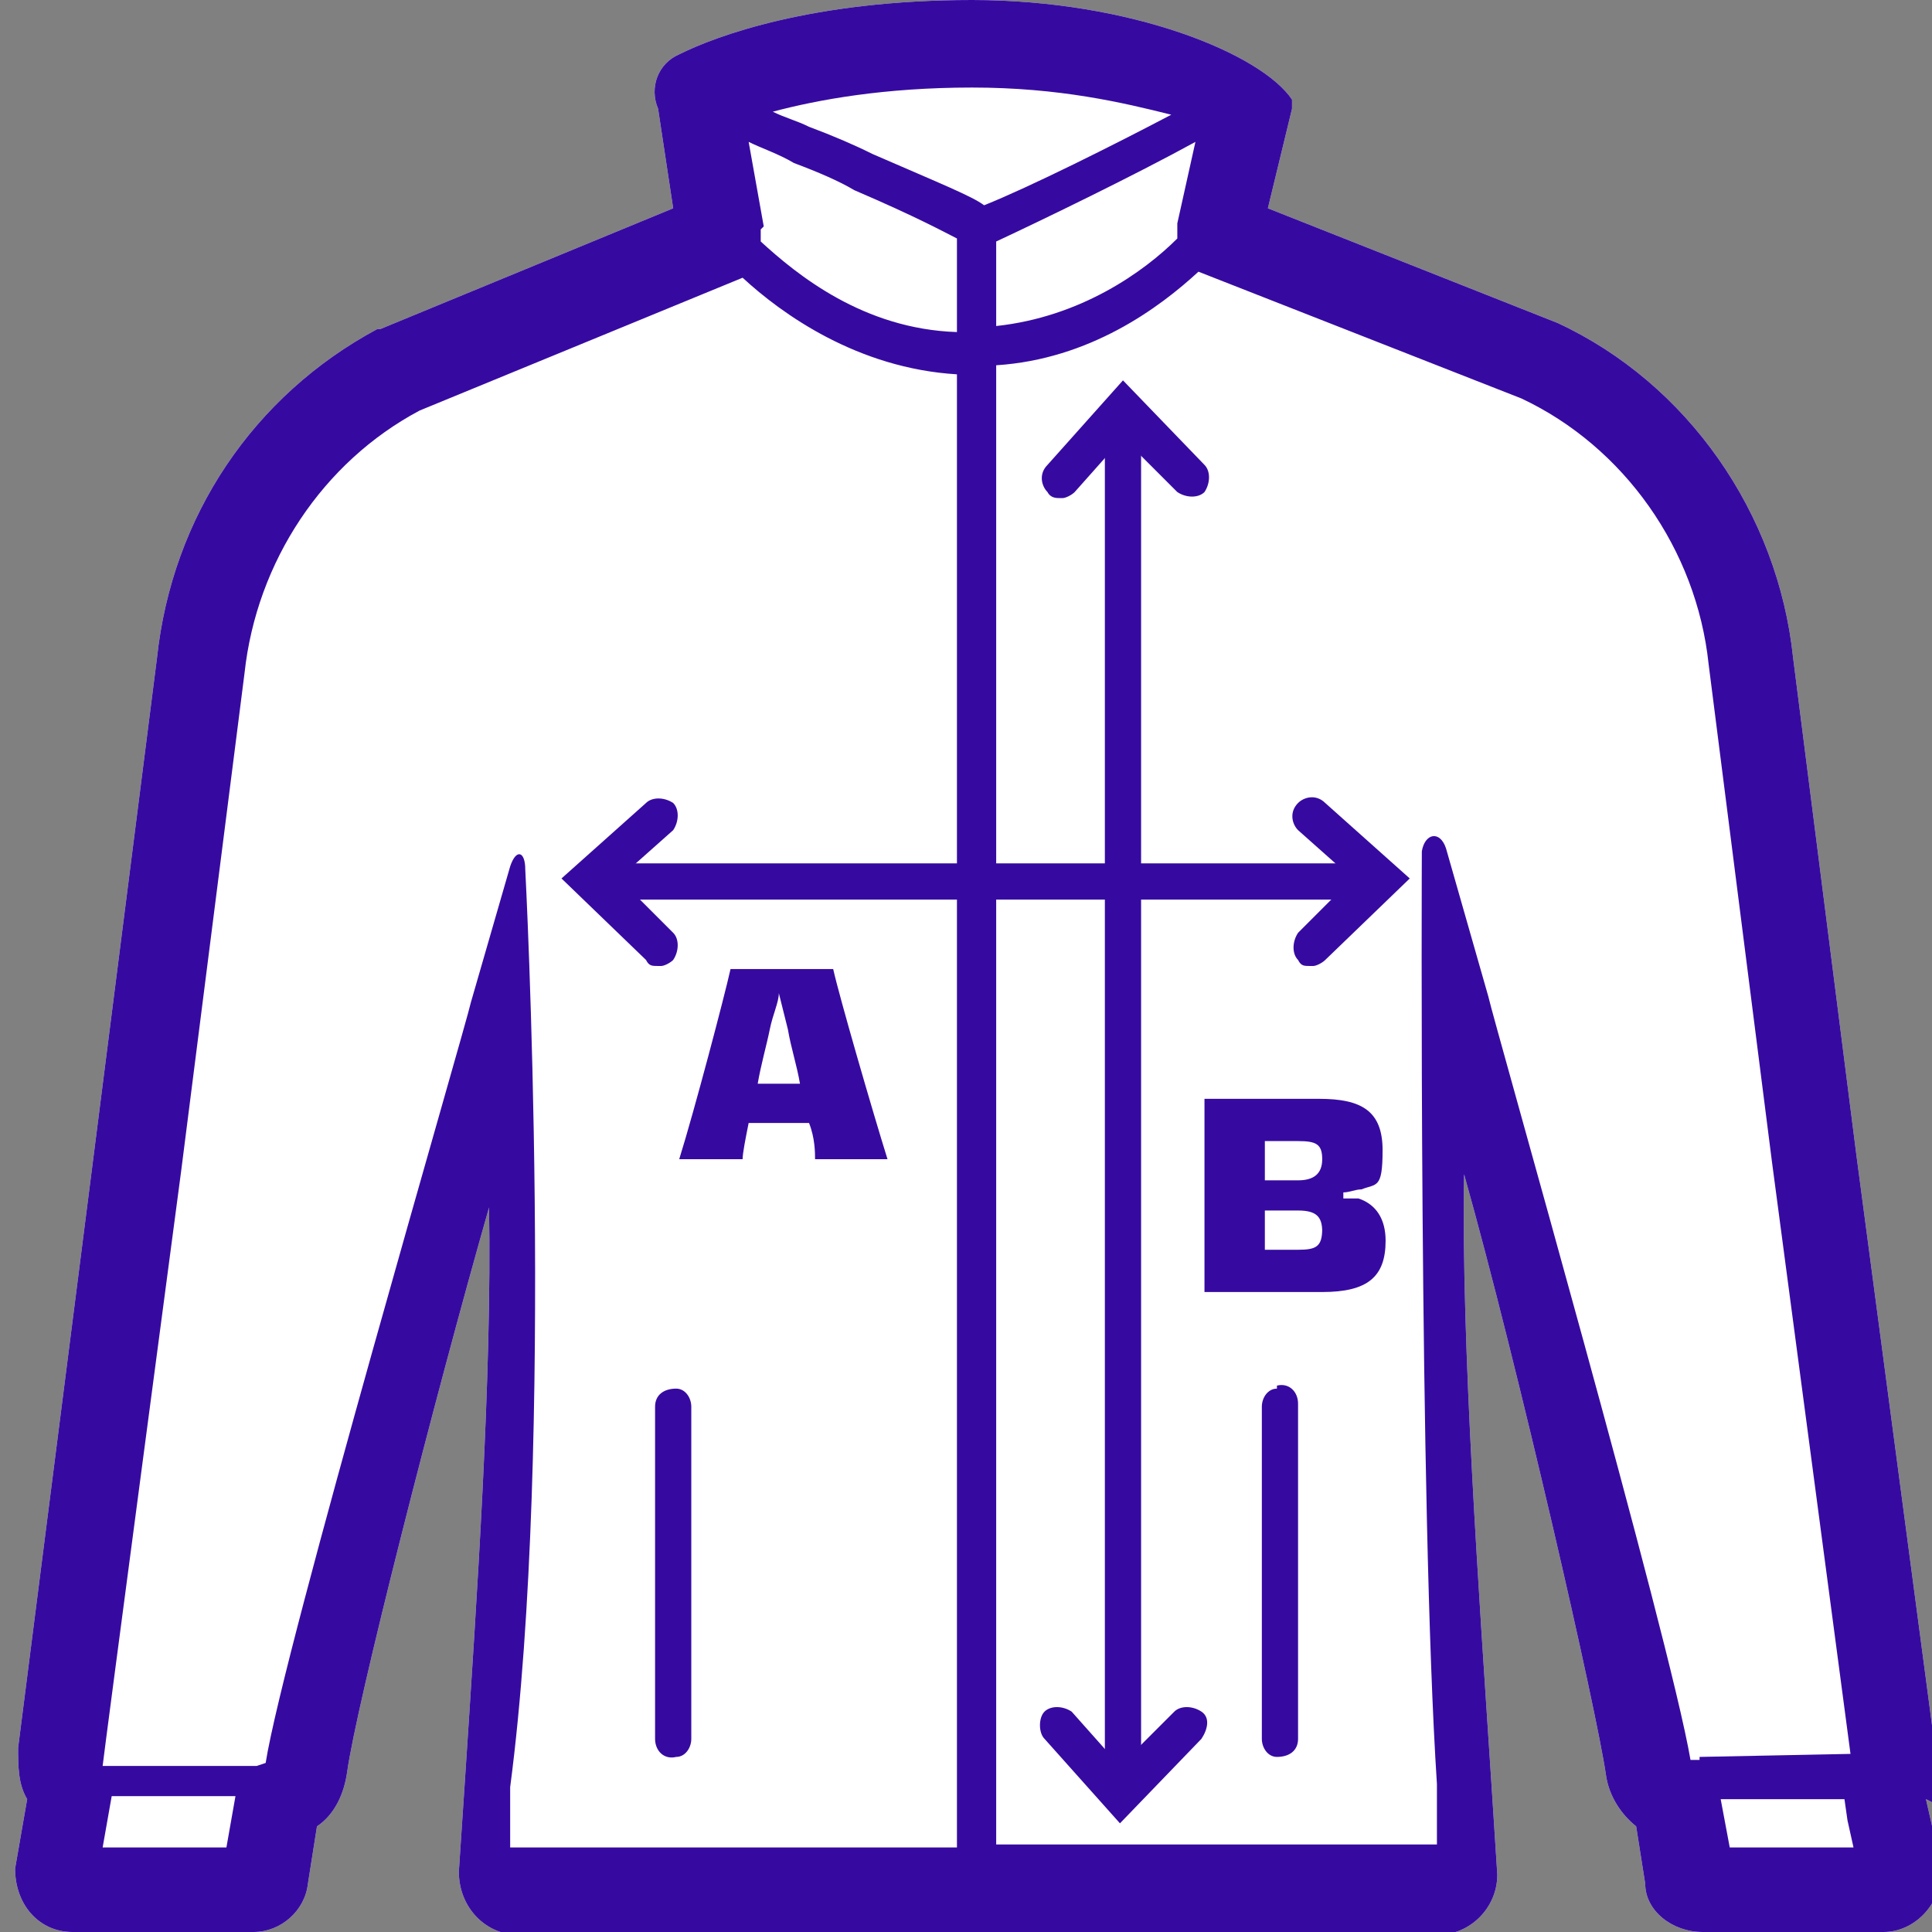
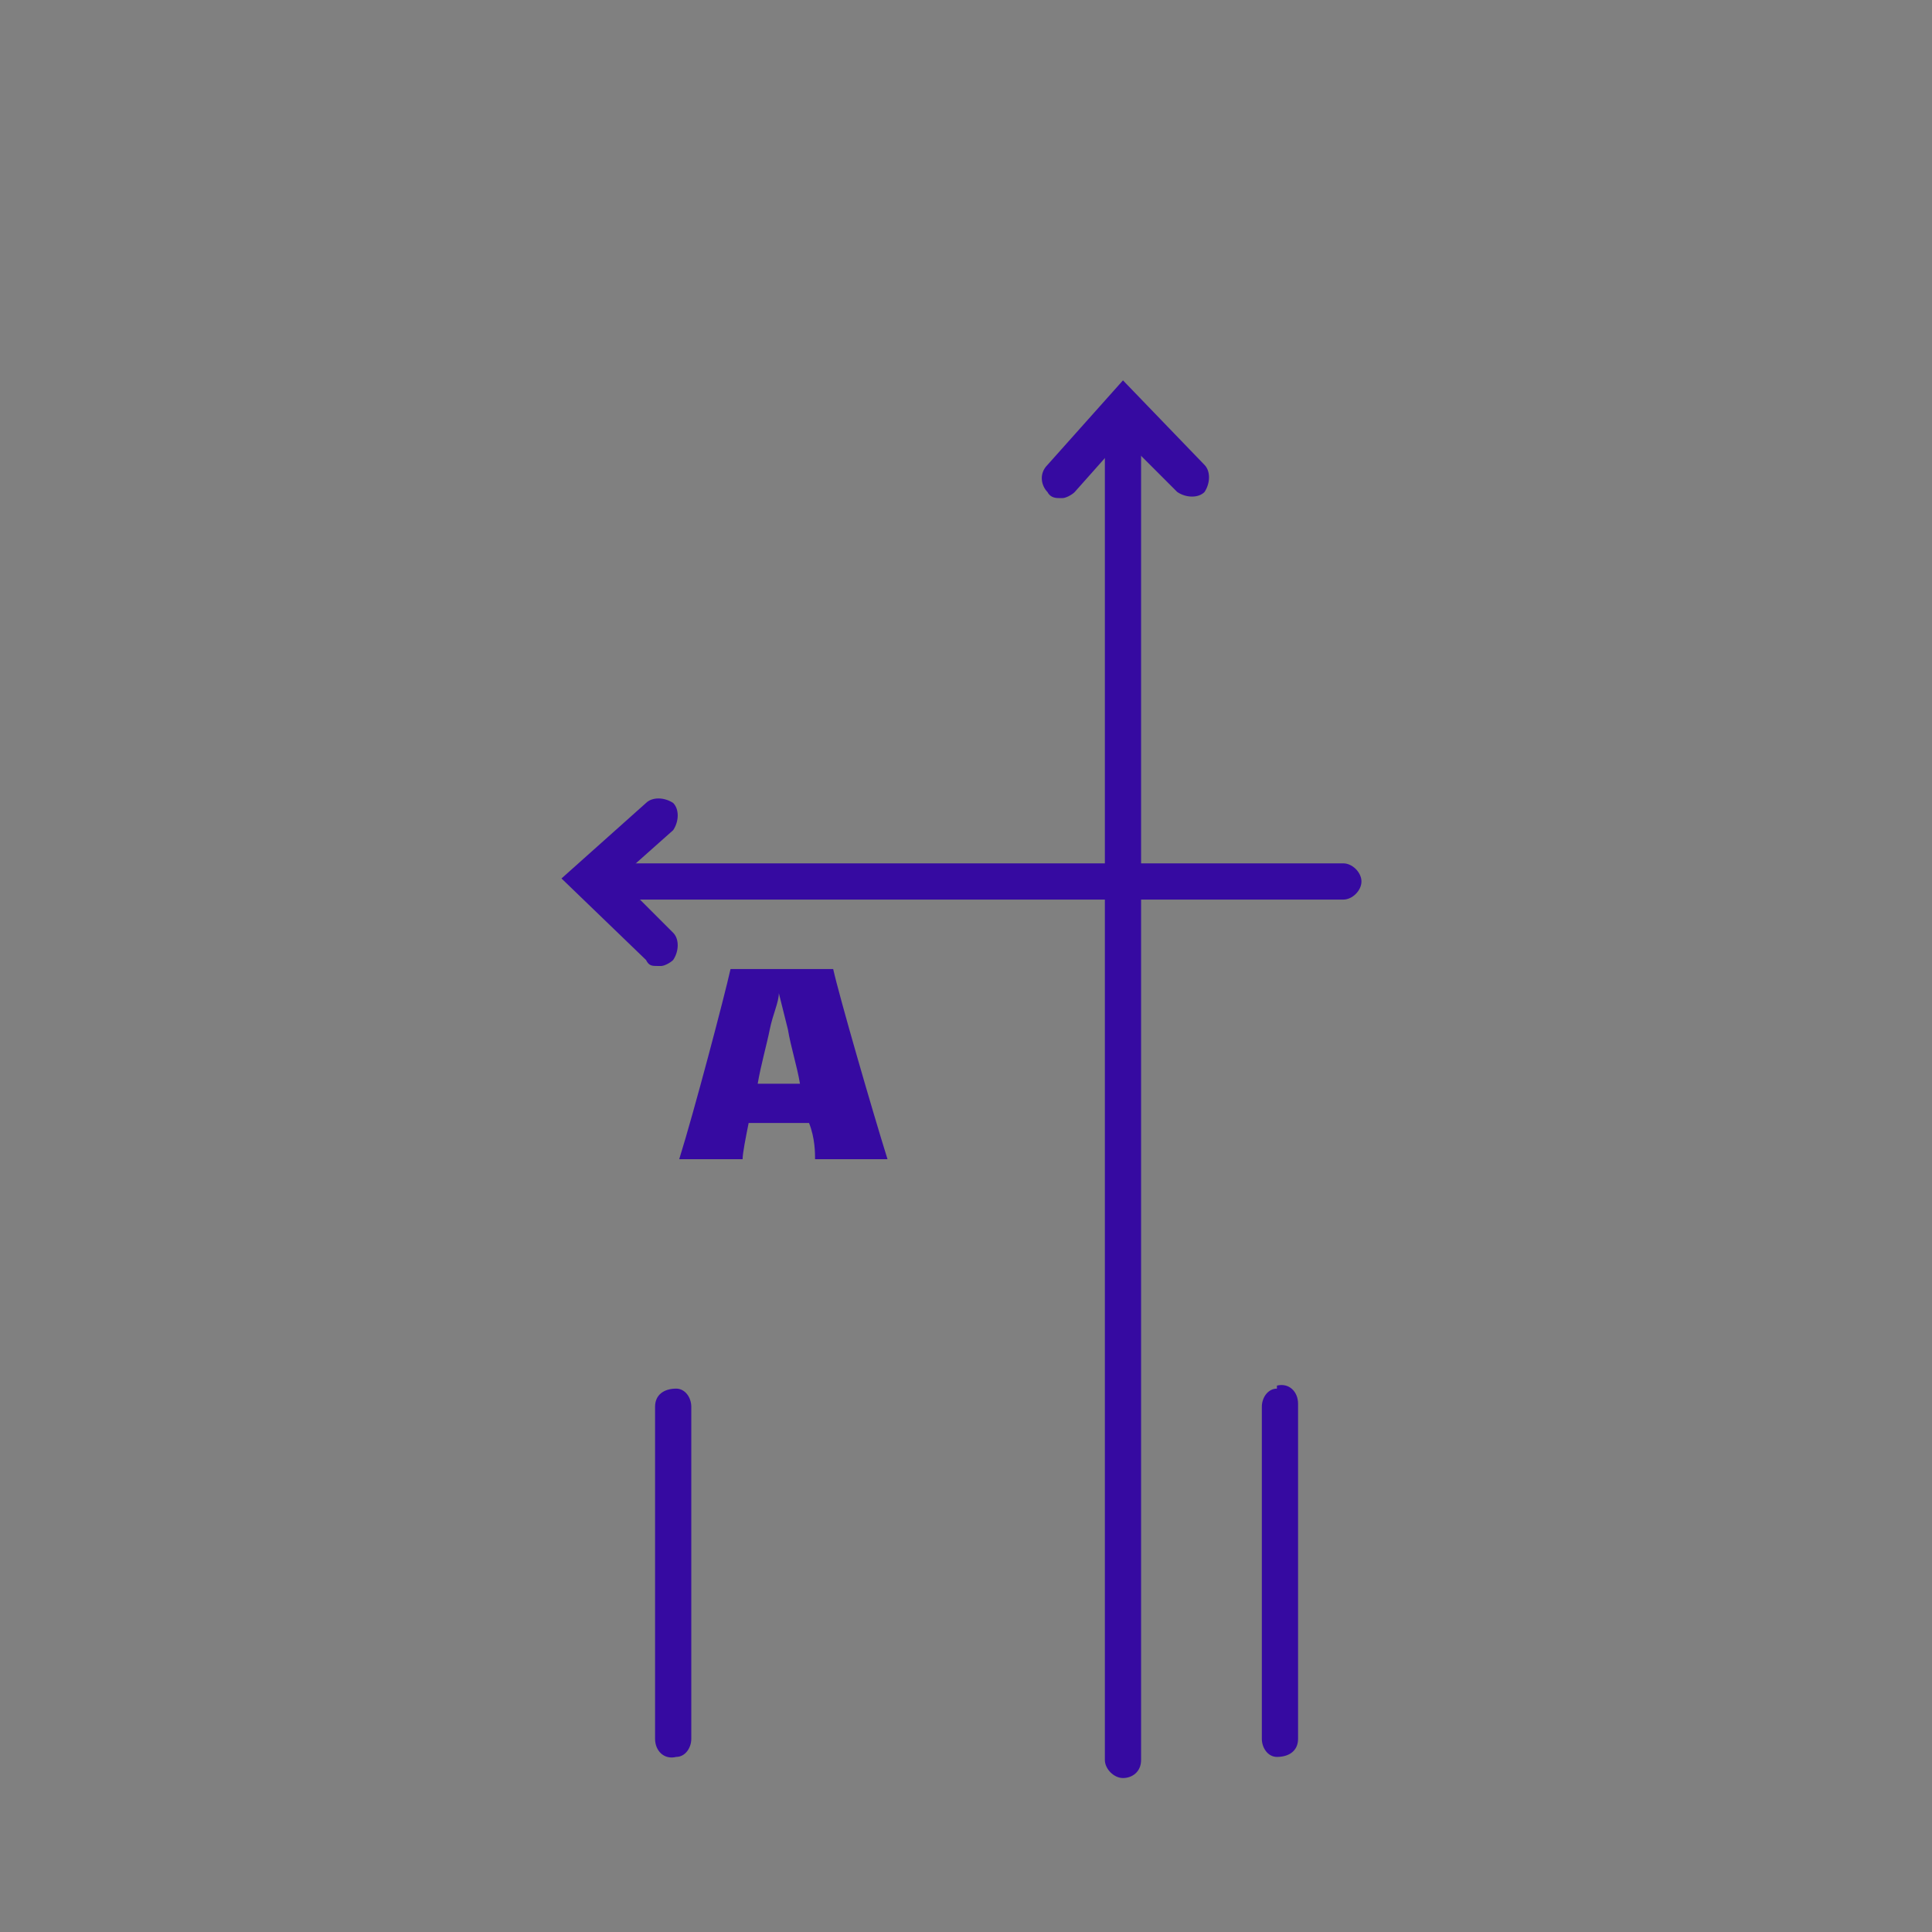
<svg xmlns="http://www.w3.org/2000/svg" viewBox="0 0 64 64" width="64px" height="64px">
  <rect x="0" y="0" width="64" height="64" fill="#808080" stroke="none" />
  <defs>
    <style>      .cls-1 {        fill: #360aa1;      }      .cls-2 {        fill: #fff;      }    </style>
  </defs>
  <g>
    <g id="Layer_1">
      <g id="lightsvg">
        <g id="Layer_2">
-           <path class="cls-2" d="M64,59.7v-.2c.1-.4.2-.9.1-1.6l-2.6-19.6-2.1-16.5c-.5-4.8-3.5-9.1-7.8-11.1h0s-9.6-3.8-9.6-3.8l.8-3.3h0c0,0,0,0,0-.1s0,0,0,0,0,0,0,0h0v-.2s0,0,0,0c0,0,0,0,0,0s0,0,0,0,0,0,0,0c0,0,0,0,0,0,0,0,0,0,0,0s0,0,0,0,0,0,0,0c0,0,0,0,0,0,0,0,0,0,0,0,0,0,0,0,0,0,0,0,0,0,0,0,0,0,0,0,0,0,0,0,0,0,0,0,0,0,0,0,0,0s0,0,0,0c0,0,0,0,0,0,0,0,0,0,0,0,0,0,0,0,0,0,0,0,0,0,0,0,0,0,0,0,0,0,0,0,0,0,0,0,0,0,0,0,0,0C41.8,1.8,37.5,0,32.2,0s-8.5,1.2-9.7,1.8c-.7.3-1,1.1-.7,1.8l.5,3.3-9.7,4h-.1c-4.1,2.2-6.8,6.2-7.3,10.9l-2.1,16.5L.6,57.9h0c0,.6,0,1.2.3,1.7l-.4,2.3H.5c0,1.2.8,2.1,1.9,2.1h6c.9,0,1.7-.7,1.8-1.6l.3-1.9c.6-.4.9-1.1,1-1.8.3-2.2,2.9-12.4,4.7-18.7.1,5.6-.4,12.9-.8,19l-.2,3h0c0,1.2.9,2.1,2,2.1h30.4c1.1,0,2-.9,2-2l-.2-3.1c-.4-6.1-1-14.5-.9-20.1,1.8,6.4,4.4,17.8,4.7,19.9.1.7.5,1.3,1,1.7l.3,1.9c0,.9.9,1.6,1.9,1.6h6c1,0,1.9-.9,1.9-2v-.2l-.5-2.2Z" />
-         </g>
+           </g>
      </g>
      <g id="darksvg">
        <g>
-           <path class="cls-1" d="M64,59.7v-.2c.1-.4.2-.9.1-1.6l-2.6-19.6-2.1-16.5c-.5-4.8-3.5-9.1-7.8-11.1h0s-9.6-3.8-9.6-3.8l.8-3.3h0c0,0,0,0,0-.1s0,0,0,0,0,0,0,0h0v-.2s0,0,0,0c0,0,0,0,0,0s0,0,0,0,0,0,0,0c0,0,0,0,0,0,0,0,0,0,0,0s0,0,0,0,0,0,0,0c0,0,0,0,0,0,0,0,0,0,0,0,0,0,0,0,0,0,0,0,0,0,0,0,0,0,0,0,0,0,0,0,0,0,0,0,0,0,0,0,0,0s0,0,0,0c0,0,0,0,0,0,0,0,0,0,0,0,0,0,0,0,0,0,0,0,0,0,0,0,0,0,0,0,0,0,0,0,0,0,0,0,0,0,0,0,0,0C41.8,1.8,37.5,0,32.2,0s-8.5,1.2-9.7,1.8c-.7.3-1,1.1-.7,1.8l.5,3.3-9.7,4h-.1c-4.1,2.2-6.8,6.2-7.3,10.9l-2.1,16.5L.6,57.9h0c0,.6,0,1.2.3,1.7l-.4,2.3H.5c0,1.2.8,2.1,1.9,2.1h6c.9,0,1.7-.7,1.8-1.6l.3-1.9c.6-.4.9-1.1,1-1.8.3-2.2,2.9-12.4,4.7-18.7.1,5.6-.4,12.9-.8,19l-.2,3h0c0,1.2.9,2.1,2,2.1h30.4c1.1,0,2-.9,2-2l-.2-3.1c-.4-6.1-1-14.5-.9-20.1,1.8,6.4,4.4,17.8,4.7,19.9.1.7.5,1.3,1,1.7l.3,1.9c0,.9.9,1.6,1.9,1.6h6c1,0,1.9-.9,1.9-2v-.2l-.5-2.2ZM39,7.8h0c0,0,0,.1,0,.1h0c-1.1,1.1-3.2,2.6-6,2.9v-2.8c1.5-.7,4.6-2.2,6.6-3.3l-.6,2.7s0,0,0,0c0,0,0,0,0,0s0,0,0,0c0,0,0,0,0,0h0c0,0,0,.1,0,.1ZM25.3,7.5h0c0,0-.5-2.8-.5-2.8.4.2,1,.4,1.5.7.8.3,1.5.6,2,.9,2.1.9,3,1.4,3.4,1.6v3.1c-3.1-.1-5.3-1.9-6.5-3h0v-.2h0c0,0,0-.1,0-.2ZM7.5,61.2H3.4l.3-1.7h4.1c0,0-.3,1.7-.3,1.7ZM31.8,61.2h-14.9v-2c1.5-11.4.5-30.4.5-30.4,0-.6-.3-.7-.5-.1l-1.3,4.5c-.2.9-6.2,21.4-6.8,25.2h0s-.3.1-.3.1H3.4c0-.1,2.6-19.7,2.6-19.7l2.1-16.5h0c.4-3.7,2.6-7,5.8-8.7l10.7-4.4s0,0,0,0c0,0,0,0,0,0,0,0,0,0,0,0,1.3,1.2,3.8,3,7.1,3.2v49ZM28.9,5.1c-.6-.3-1.3-.6-2.1-.9-.4-.2-.8-.3-1.2-.5,1.5-.4,3.7-.8,6.6-.8s5,.5,6.6.9c-1.9,1-4.7,2.4-6.2,3-.4-.3-1.4-.7-3.7-1.7ZM56.3,58.3h-.3c-.7-4.1-6.5-24.4-6.7-25.3l-1.4-4.9c-.2-.6-.7-.5-.8.1,0,0-.1,21.7.5,30.9v2c.1,0-14.6,0-14.6,0V12.1c3.1-.2,5.4-1.9,6.7-3.1,0,0,0,0,0,0,0,0,0,0,0,0,0,0,0,0,0,0l10.7,4.2c3.4,1.6,5.8,5,6.2,8.8l2.1,16.5,2.6,19.6h0s-5,.1-5,.1ZM57.3,61.2l-.3-1.6h4.1c0,0,.1.7.1.7l.2.9h-4.1Z" />
          <path class="cls-1" d="M22.4,46c-.4,0-.7.2-.7.6v11c0,.4.3.7.7.6.3,0,.5-.3.5-.6v-11c0-.3-.2-.6-.5-.6Z" />
          <path class="cls-1" d="M42.3,46c-.3,0-.5.3-.5.6v11c0,.3.2.6.5.6.4,0,.7-.2.7-.6v-11.1c0-.4-.3-.7-.7-.6Z" />
        </g>
      </g>
      <g>
-         <path class="cls-1" d="M43.4,32c-.2,0-.3,0-.4-.2-.2-.2-.2-.6,0-.9l1.8-1.8-1.8-1.6c-.2-.2-.3-.6,0-.9.2-.2.6-.3.9,0l2.8,2.5-2.8,2.7c-.1.1-.3.2-.4.2Z" />
        <g>
          <path class="cls-1" d="M44.5,29.8h-23.9c-.3,0-.6-.3-.6-.6s.3-.6.6-.6h23.9c.3,0,.6.3.6.6s-.3.6-.6.6Z" />
          <path class="cls-1" d="M21.8,32c-.2,0-.3,0-.4-.2l-2.8-2.7,2.8-2.5c.2-.2.6-.2.9,0,.2.2.2.6,0,.9l-1.8,1.6,1.8,1.8c.2.2.2.6,0,.9-.1.1-.3.2-.4.2Z" />
          <path class="cls-1" d="M37.2,58.9c-.3,0-.6-.3-.6-.6V14.8c0-.4.3-.6.6-.6s.6.3.6.6v43.5c0,.4-.3.6-.6.6Z" />
          <path class="cls-1" d="M35.1,16.5c-.1,0-.3,0-.4-.2-.2-.2-.3-.6,0-.9l2.5-2.8,2.7,2.8c.2.2.2.6,0,.9-.2.2-.6.2-.9,0l-1.8-1.8-1.6,1.8c-.1.1-.3.2-.4.2Z" />
-           <path class="cls-1" d="M37.1,60.4l-2.5-2.8c-.2-.2-.2-.7,0-.9s.6-.2.9,0l1.6,1.8,1.8-1.8c.2-.2.6-.2.9,0s.2.6,0,.9l-2.7,2.8Z" />
          <path class="cls-1" d="M27,38.4c0-.2,0-.7-.2-1.2h-2c-.1.5-.2,1-.2,1.2h-2.1c.5-1.6,1.5-5.4,1.7-6.3h3.4c.2.9,1.3,4.7,1.8,6.3h-2.4ZM26.5,35.9c-.1-.6-.3-1.2-.4-1.8-.1-.4-.2-.8-.3-1.2h0c0,.3-.2.7-.3,1.2-.1.5-.3,1.2-.4,1.8h1.4Z" />
-           <path class="cls-1" d="M44.5,39.7c.2,0,.4,0,.5,0,.6.2.9.7.9,1.4,0,1.2-.6,1.7-2.1,1.7h-3.9c0-.9,0-1.8,0-3.2s0-2.3,0-3.2h3.8c1.4,0,2.1.4,2.1,1.7s-.2,1.1-.7,1.3c-.2,0-.4.1-.6.1h0ZM43,37.8c-.3,0-.7,0-1.1,0,0,.4,0,.8,0,1.3.4,0,.7,0,1.1,0,.5,0,.8-.2.8-.7,0-.5-.2-.6-.8-.6ZM43.8,40.8c0-.5-.2-.7-.8-.7s-.7,0-1.1,0c0,.5,0,.9,0,1.3.4,0,.8,0,1.1,0,.6,0,.8-.1.8-.7Z" />
        </g>
      </g>
    </g>
  </g>
</svg>